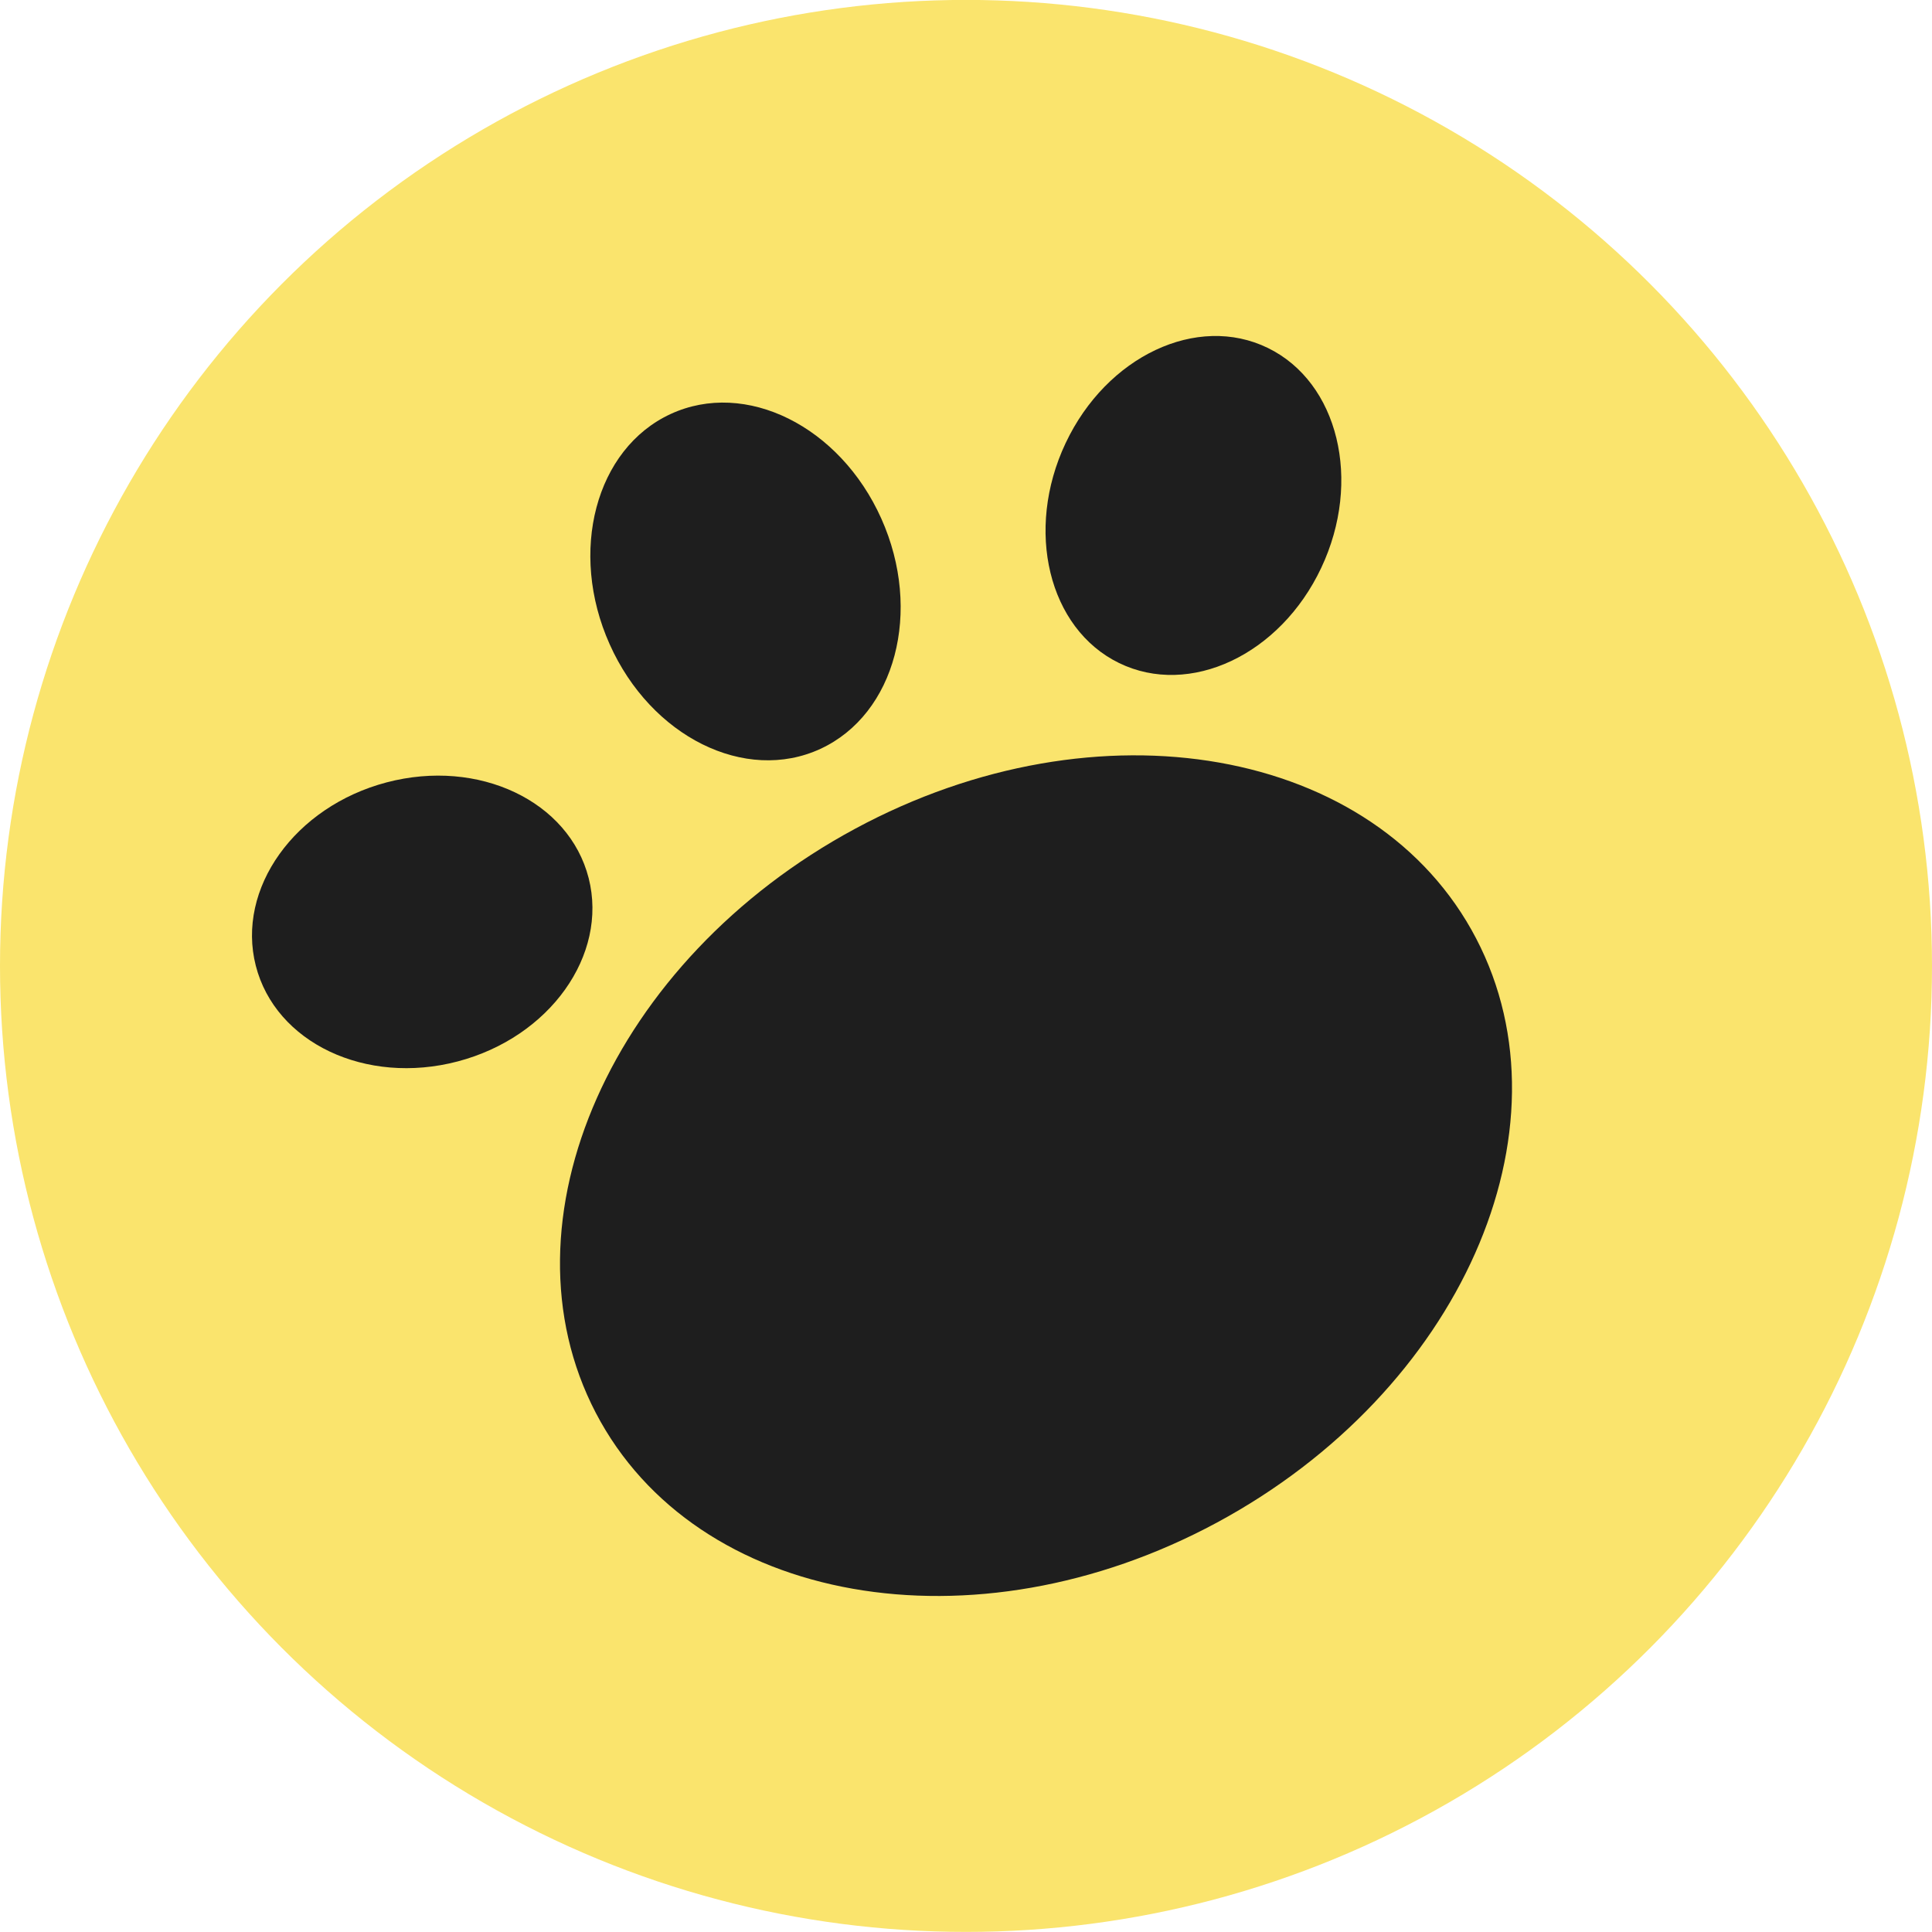
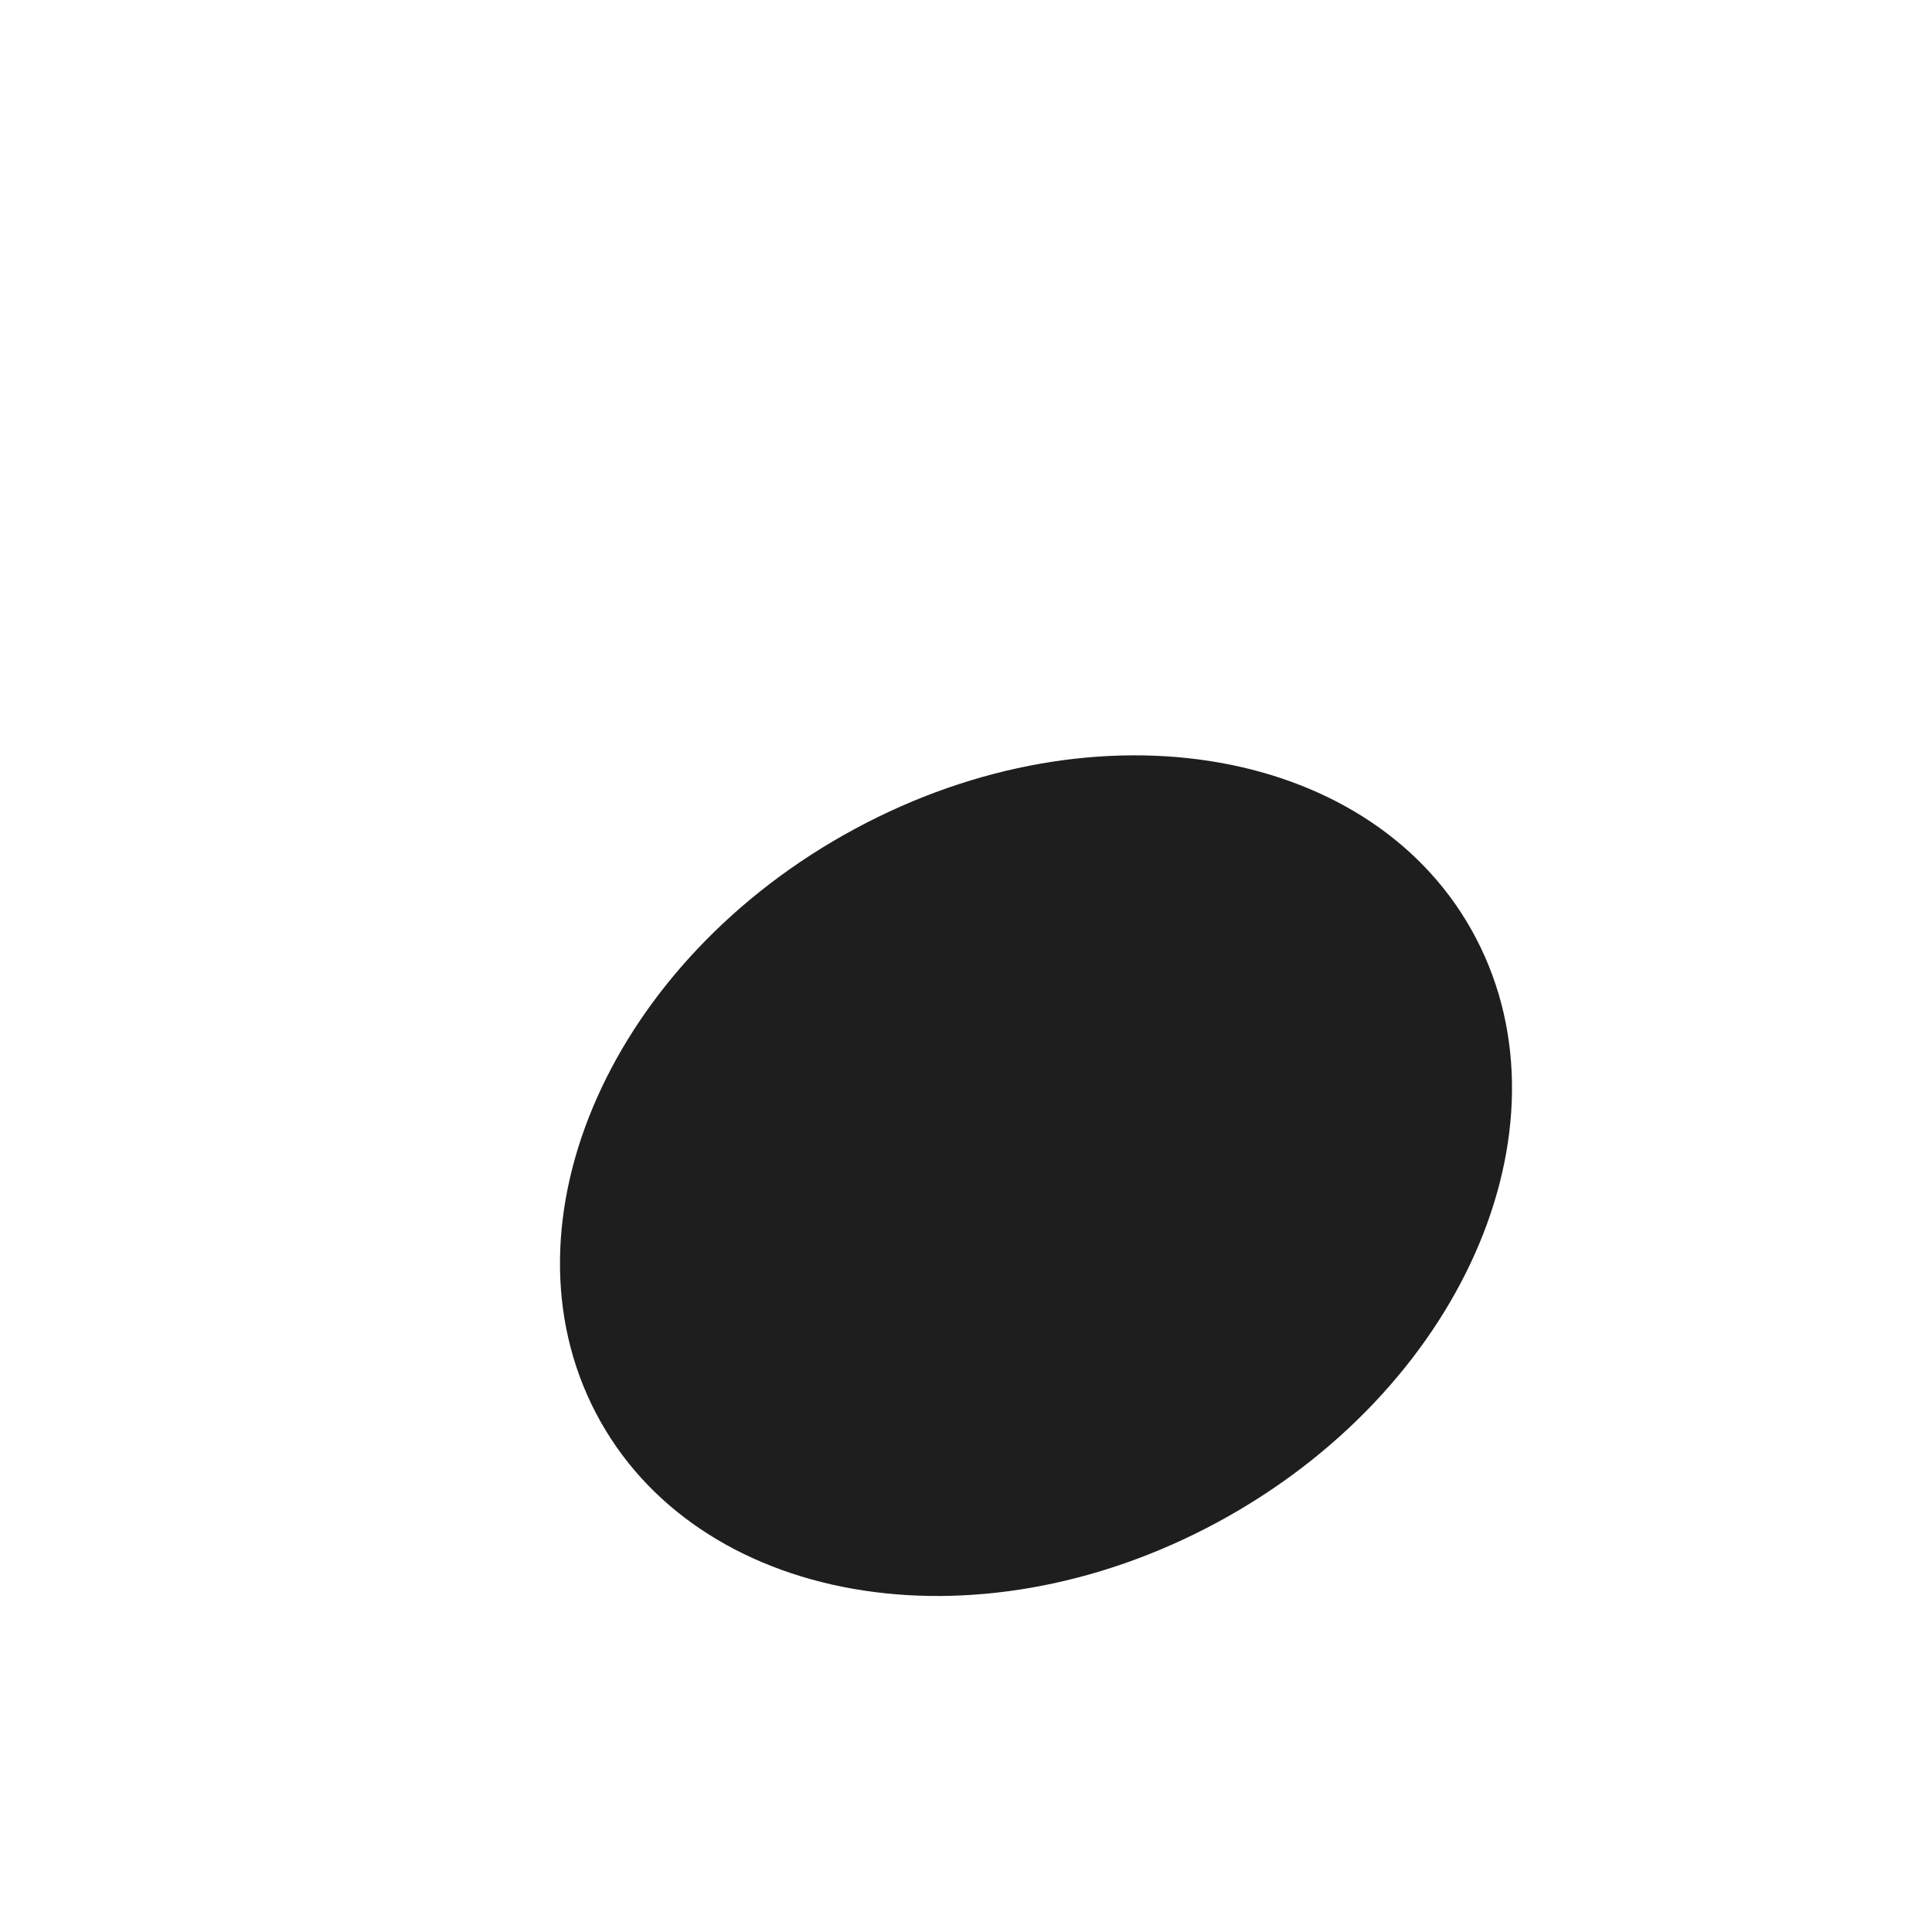
<svg xmlns="http://www.w3.org/2000/svg" width="23" height="23" viewBox="0 0 23 23" fill="none">
-   <circle cx="11.5" cy="11.499" r="11.5" fill="#FAE46D" />
  <path d="M17.573 11.172C18.763 13.453 17.381 16.566 14.487 18.126C11.593 19.686 8.283 19.101 7.093 16.82C5.904 14.539 7.286 11.426 10.18 9.866C13.073 8.306 16.384 8.891 17.573 11.172Z" fill="#1E1E1E" />
-   <path d="M10.492 6.174C10.985 7.275 10.66 8.502 9.767 8.915C8.873 9.328 7.75 8.771 7.258 7.67C6.765 6.569 7.09 5.342 7.983 4.929C8.876 4.516 9.999 5.073 10.492 6.174Z" fill="#1E1E1E" />
-   <path d="M15.729 6.76C15.241 7.796 14.163 8.303 13.322 7.893C12.482 7.484 12.197 6.311 12.686 5.275C13.175 4.239 14.252 3.732 15.093 4.142C15.933 4.551 16.218 5.724 15.729 6.76Z" fill="#1E1E1E" />
-   <path d="M5.449 12.636C4.355 12.924 3.279 12.414 3.045 11.496C2.811 10.579 3.509 9.602 4.603 9.314C5.698 9.026 6.774 9.536 7.008 10.454C7.241 11.371 6.544 12.348 5.449 12.636Z" fill="#1E1E1E" />
</svg>